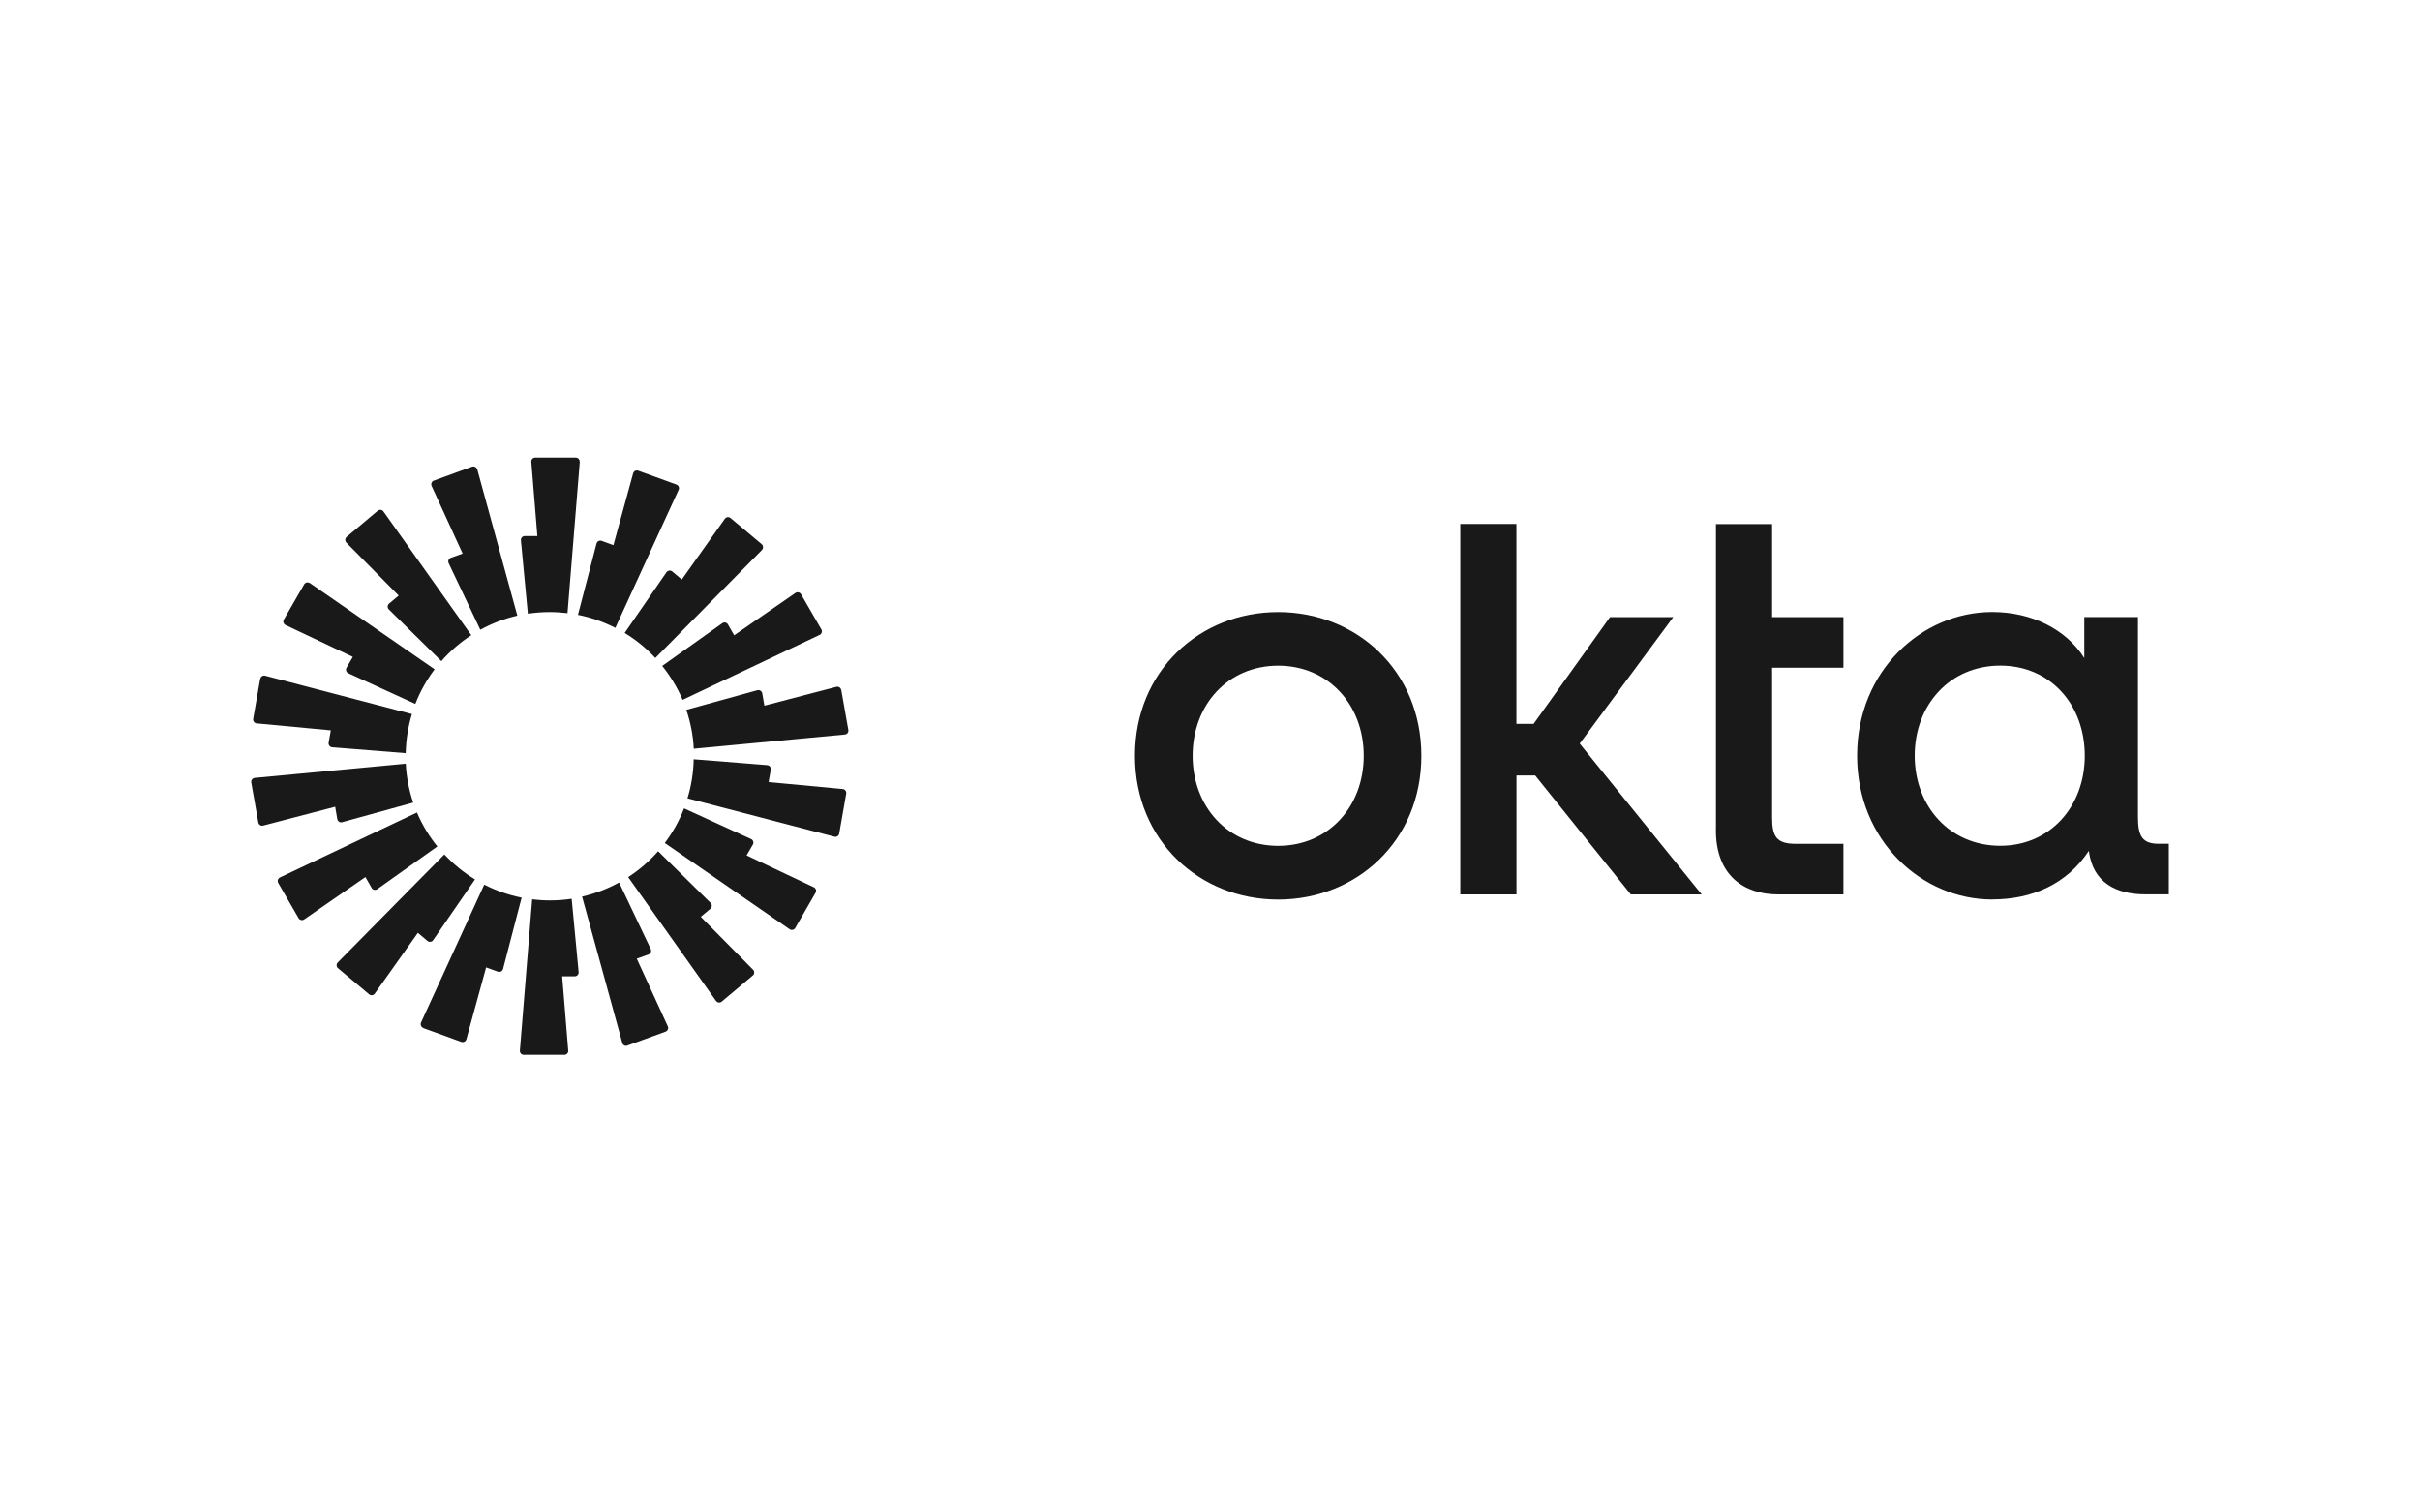
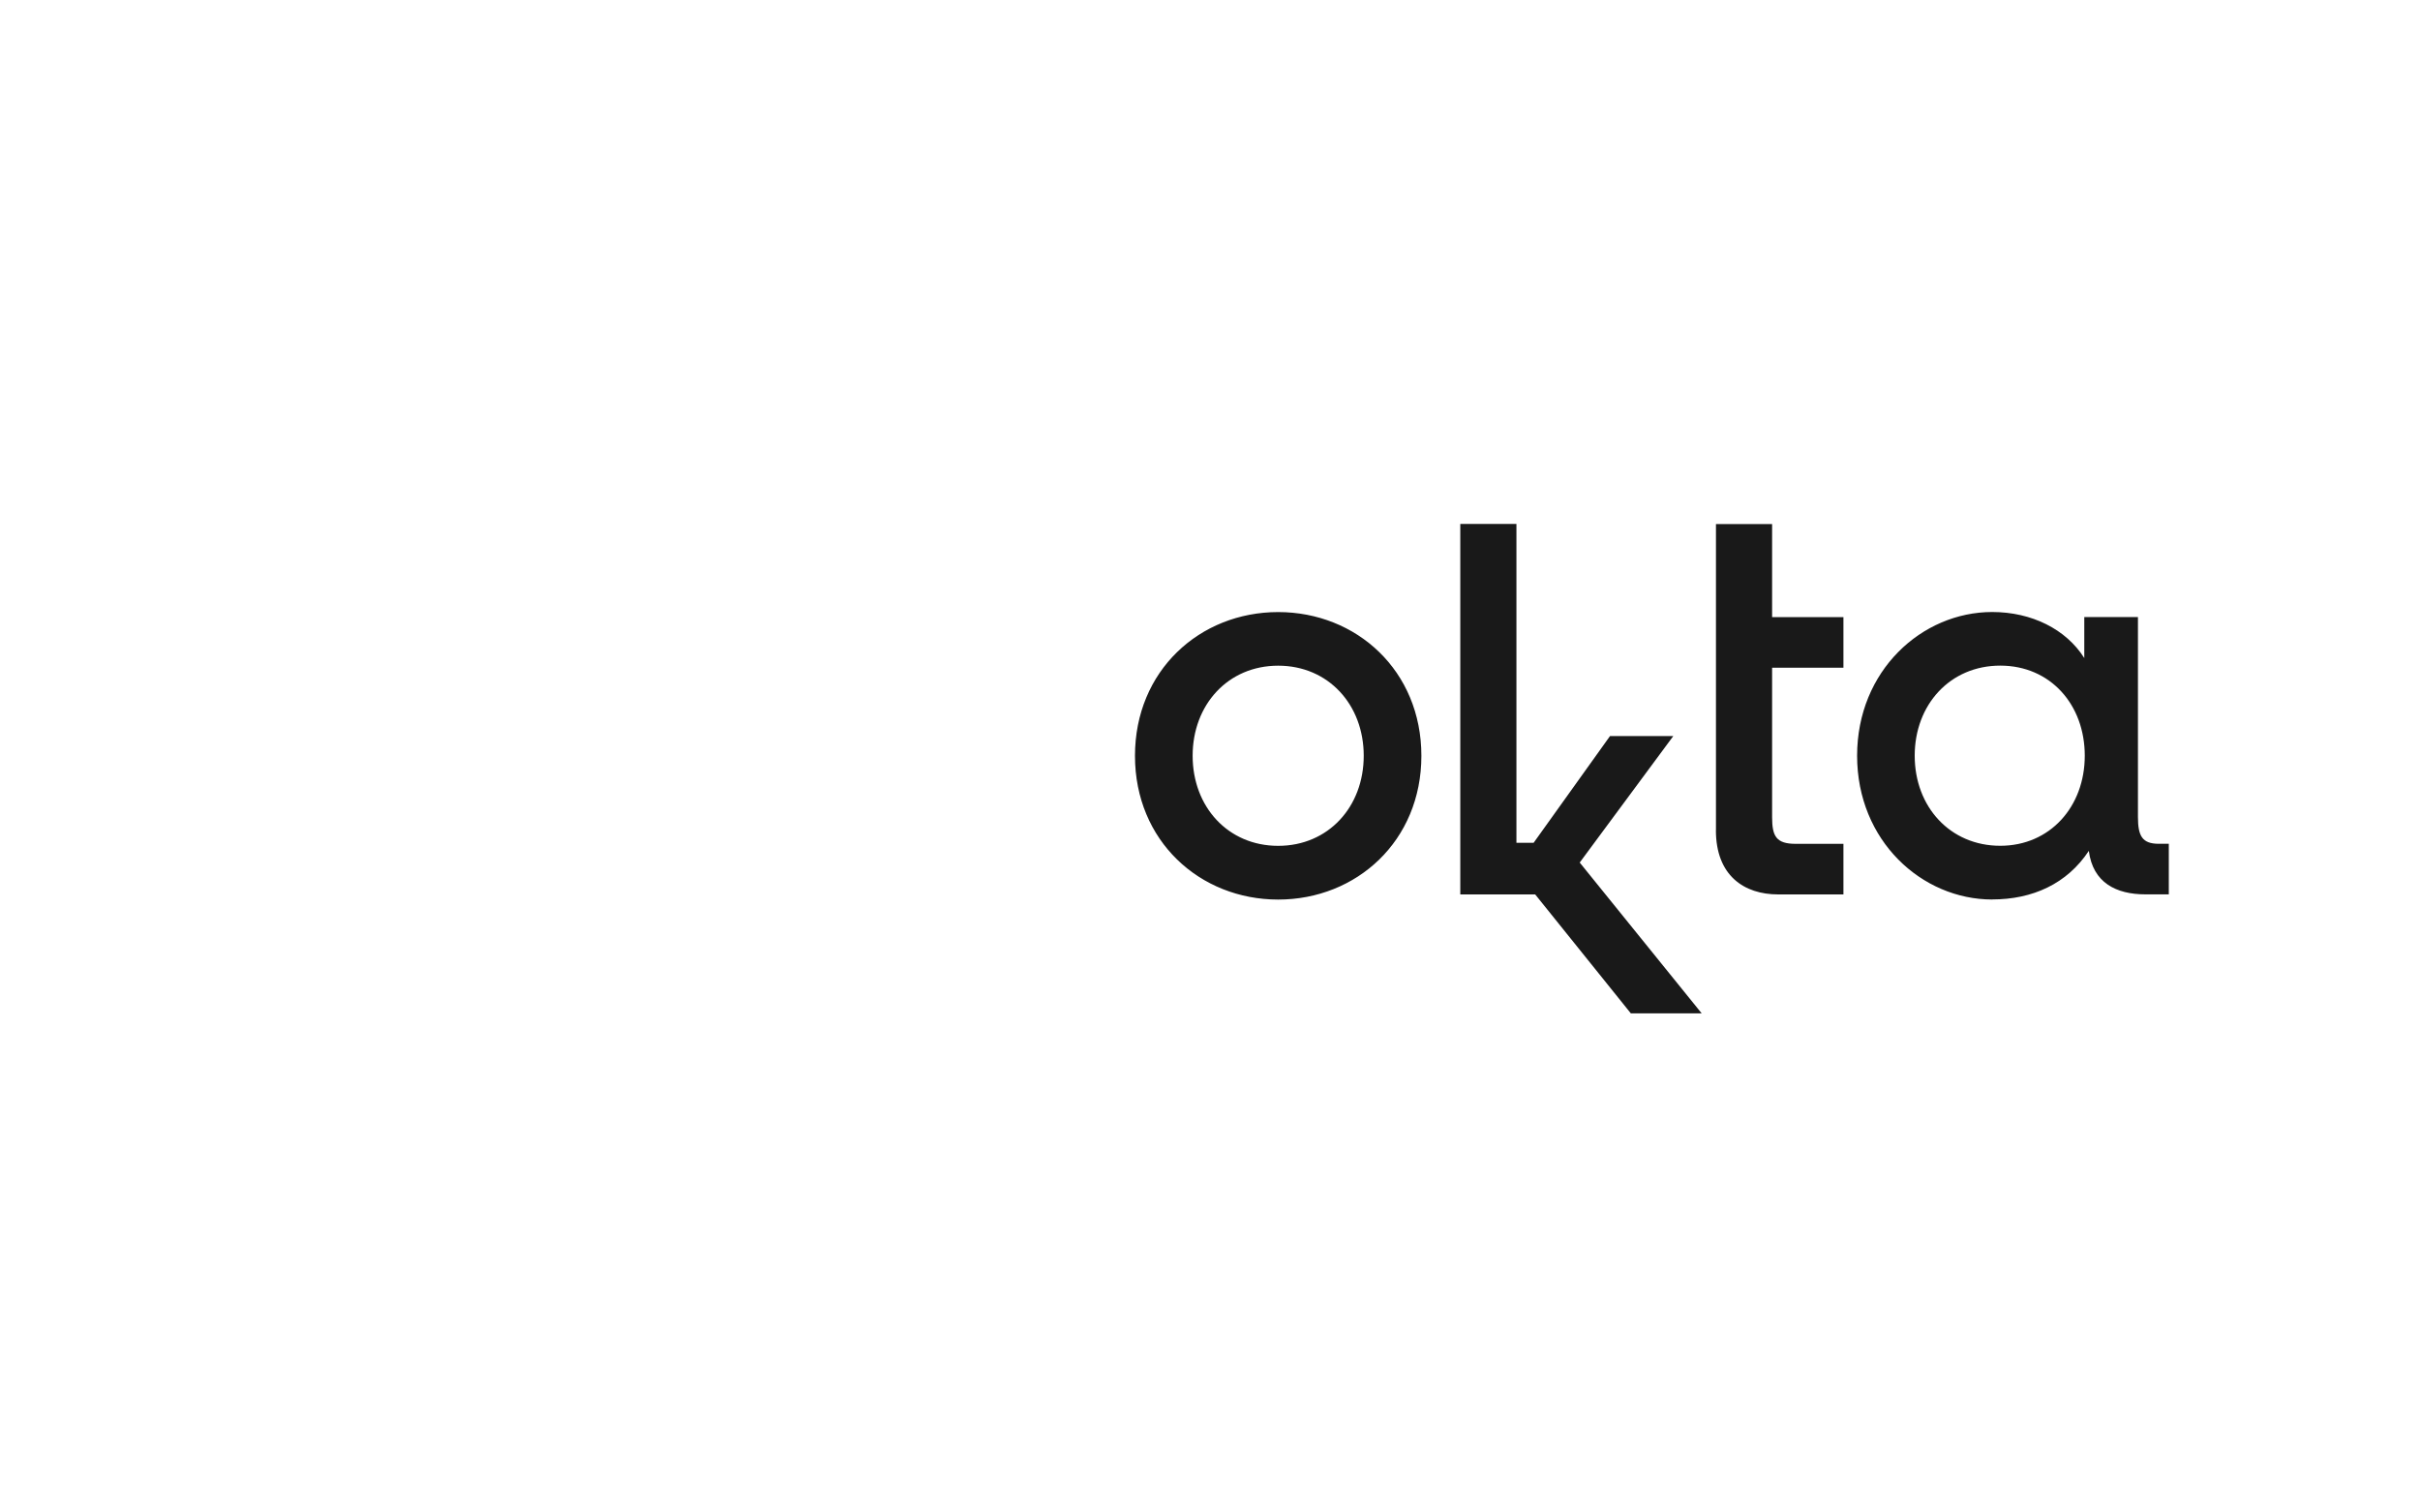
<svg xmlns="http://www.w3.org/2000/svg" xmlns:xlink="http://www.w3.org/1999/xlink" id="Logos" width="400" height="250" viewBox="0 0 400 250">
  <defs>
    <style>.cls-1,.cls-2{fill:#191919;}.cls-2{fill-rule:evenodd;}</style>
    <symbol id="Okta_-_2023" viewBox="0 0 316.94 98.71">
      <g id="Okta">
-         <path class="cls-2" d="m54.3.7l-2.03,25h0c-.96-.11-1.93-.18-2.92-.18-1.23,0-2.44.09-3.63.27l-1.15-12.13c-.04-.38.26-.71.65-.7h2.07l-1-12.27c-.03-.38.26-.7.64-.7h6.71c.38,0,.67.32.64.7m-16.94,1.24c-.1-.36-.49-.57-.85-.44l-6.31,2.3c-.35.13-.52.53-.37.88l5.13,11.18-1.95.7c-.36.13-.53.54-.36.89l5.23,11c1.9-1.04,3.95-1.83,6.12-2.33L37.36,1.94Zm-15.49,6.96l14.52,20.45h0c-1.84,1.2-3.51,2.64-4.95,4.29l-8.68-8.55c-.27-.27-.25-.71.04-.96l1.59-1.33-8.65-8.75c-.26-.27-.24-.71.05-.95l5.14-4.32c.29-.24.72-.19.94.12m-12.18,11.84c-.31-.21-.74-.12-.93.21l-3.35,5.81c-.19.33-.06.75.28.91l11.12,5.27-1.04,1.79c-.19.33-.06.76.29.91l11.08,5.07c.8-2.06,1.88-3.98,3.19-5.72l-20.63-14.26ZM1.5,36.55c.07-.37.43-.61.8-.51l24.26,6.34c-.63,2.05-.98,4.22-1.03,6.46l-12.15-.97c-.38-.03-.65-.38-.59-.76l.36-2.04-12.25-1.15c-.38-.04-.64-.38-.58-.76l1.16-6.61Zm-.92,16.38c-.38.04-.64.39-.58.76l1.17,6.61c.07.37.44.61.8.51l11.9-3.11.35,2.04c.07.38.44.61.81.51l11.74-3.24c-.69-2.03-1.12-4.19-1.23-6.43L.59,52.93Zm3.88,17.37c-.19-.33-.06-.74.28-.91l22.65-10.74c.86,2.03,2,3.92,3.37,5.61l-9.93,7.06c-.31.22-.75.13-.93-.2l-1.03-1.8-10.12,7c-.31.22-.74.12-.93-.21l-3.36-5.81Zm27.45-4.71l-17.62,17.85c-.26.27-.24.71.05.95l5.14,4.31c.29.24.72.19.94-.12l7.12-10.04,1.58,1.33c.29.25.73.19.95-.13l6.91-10.03c-1.88-1.14-3.58-2.54-5.07-4.14h0Zm-3.48,28.66c-.35-.13-.52-.53-.37-.88h0l10.45-22.8c1.92.98,4,1.72,6.18,2.15l-3.07,11.79c-.1.37-.49.58-.85.45l-1.95-.71-3.26,11.87c-.1.36-.49.57-.84.44l-6.31-2.29Zm18-21.25h0,0Zm0,0l-2.03,25c-.03.38.27.7.64.7h6.71c.38,0,.68-.32.64-.7l-1-12.27h2.07c.38,0,.68-.33.65-.7l-1.15-12.12c-1.18.18-2.39.27-3.63.27-.99,0-1.96-.07-2.92-.18M70.64,5.32c.16-.34-.01-.75-.37-.88l-6.31-2.29c-.35-.13-.74.07-.84.44l-3.26,11.87-1.94-.71c-.36-.13-.75.07-.85.44l-3.07,11.79c2.18.43,4.26,1.17,6.18,2.15l10.45-22.8Zm13.77,9.94l-17.62,17.85h0c-1.49-1.6-3.19-3-5.07-4.14l6.91-10.03c.22-.31.66-.37.95-.13l1.58,1.33,7.12-10.04c.22-.31.66-.36.94-.12l5.14,4.31c.29.24.31.68.05.95m9.54,14.05c.34-.16.47-.58.28-.91l-3.36-5.81c-.19-.33-.62-.42-.93-.21l-10.12,7-1.03-1.8c-.19-.33-.63-.43-.93-.2l-9.93,7.06c1.36,1.7,2.5,3.58,3.37,5.61l22.65-10.74Zm3.57,9.1l1.17,6.61h0c.07.38-.2.72-.58.76l-24.97,2.35c-.11-2.24-.54-4.39-1.23-6.43l11.74-3.24c.37-.1.74.14.81.51l.35,2.04,11.9-3.11c.36-.1.73.14.8.51m-1.13,24.26c.37.1.73-.14.8-.51l1.16-6.61c.07-.37-.2-.72-.58-.76l-12.25-1.15.36-2.04c.07-.38-.2-.73-.59-.76l-12.15-.97c-.05,2.24-.4,4.41-1.03,6.46l24.26,6.33h0Zm-6.46,15.09c-.19.32-.62.42-.93.21h0s-20.64-14.26-20.64-14.26c1.31-1.73,2.38-3.66,3.19-5.72l11.08,5.07c.35.16.48.58.29.91l-1.04,1.79,11.12,5.27c.34.16.47.58.28.91l-3.35,5.81Zm-27.62-8.41l14.52,20.46c.22.31.65.36.94.12l5.14-4.32c.29-.24.31-.68.05-.95l-8.65-8.75,1.59-1.33c.29-.24.31-.69.04-.96l-8.68-8.55c-1.44,1.64-3.11,3.09-4.95,4.28h0Zm-.13,27.85c-.35.13-.75-.07-.84-.44l-6.65-24.19c2.17-.5,4.22-1.28,6.12-2.33l5.23,11c.17.34,0,.76-.36.89l-1.95.7,5.13,11.18c.16.34-.01.75-.37.88l-6.31,2.3Z" />
-         <path class="cls-1" d="m289.09,64.15c-8.28,0-14.14-6.44-14.14-14.89s5.86-14.89,14.14-14.89,13.97,6.44,13.97,14.89-5.77,14.89-13.97,14.89m-1.34,8.87c6.69,0,12.38-2.59,15.98-8.03.67,5.27,4.52,7.19,9.37,7.19h3.85v-8.36h-1.67c-2.76,0-3.43-1.34-3.43-4.43V26.34h-8.87v6.78c-3.01-4.77-8.7-7.61-15.22-7.61-11.63,0-22.33,9.7-22.33,23.76s10.71,23.76,22.33,23.76m-45.67-11.46c0,7.53,4.68,10.62,10.29,10.62h10.79v-8.36h-7.86c-3.26,0-3.93-1.25-3.93-4.43v-24.68h11.79v-8.36h-11.79v-15.39h-9.28v50.61Zm-42.24,10.62h9.28v-19.66h3.09l15.81,19.66h11.71l-20.16-24.93,15.47-20.91h-10.46l-12.63,17.65h-2.84V10.95h-9.28v61.23Zm-30.11-46.67c-12.97,0-23.67,9.7-23.67,23.76s10.71,23.76,23.67,23.76,23.67-9.7,23.67-23.76-10.71-23.76-23.67-23.76m0,38.64c-8.28,0-14.14-6.44-14.14-14.89s5.86-14.89,14.14-14.89,14.14,6.44,14.14,14.89-5.86,14.89-14.14,14.89" />
+         <path class="cls-1" d="m289.09,64.15c-8.28,0-14.14-6.44-14.14-14.89s5.86-14.89,14.14-14.89,13.97,6.44,13.97,14.89-5.77,14.89-13.97,14.89m-1.34,8.87c6.69,0,12.38-2.59,15.98-8.03.67,5.27,4.52,7.19,9.37,7.19h3.85v-8.36h-1.67c-2.76,0-3.43-1.34-3.43-4.43V26.34h-8.87v6.78c-3.01-4.77-8.7-7.61-15.22-7.61-11.63,0-22.33,9.7-22.33,23.76s10.71,23.76,22.33,23.76m-45.67-11.46c0,7.53,4.68,10.62,10.29,10.62h10.79v-8.36h-7.86c-3.26,0-3.93-1.25-3.93-4.43v-24.68h11.79v-8.36h-11.79v-15.39h-9.28v50.61Zm-42.24,10.62h9.28h3.09l15.81,19.66h11.71l-20.16-24.93,15.47-20.91h-10.46l-12.63,17.65h-2.84V10.95h-9.28v61.23Zm-30.11-46.67c-12.97,0-23.67,9.7-23.67,23.76s10.71,23.76,23.67,23.76,23.67-9.7,23.67-23.76-10.71-23.76-23.67-23.76m0,38.64c-8.28,0-14.14-6.44-14.14-14.89s5.86-14.89,14.14-14.89,14.14,6.44,14.14,14.89-5.86,14.89-14.14,14.89" />
      </g>
    </symbol>
  </defs>
  <use width="316.94" height="98.71" transform="translate(41.53 75.65)" xlink:href="#Okta_-_2023" />
</svg>